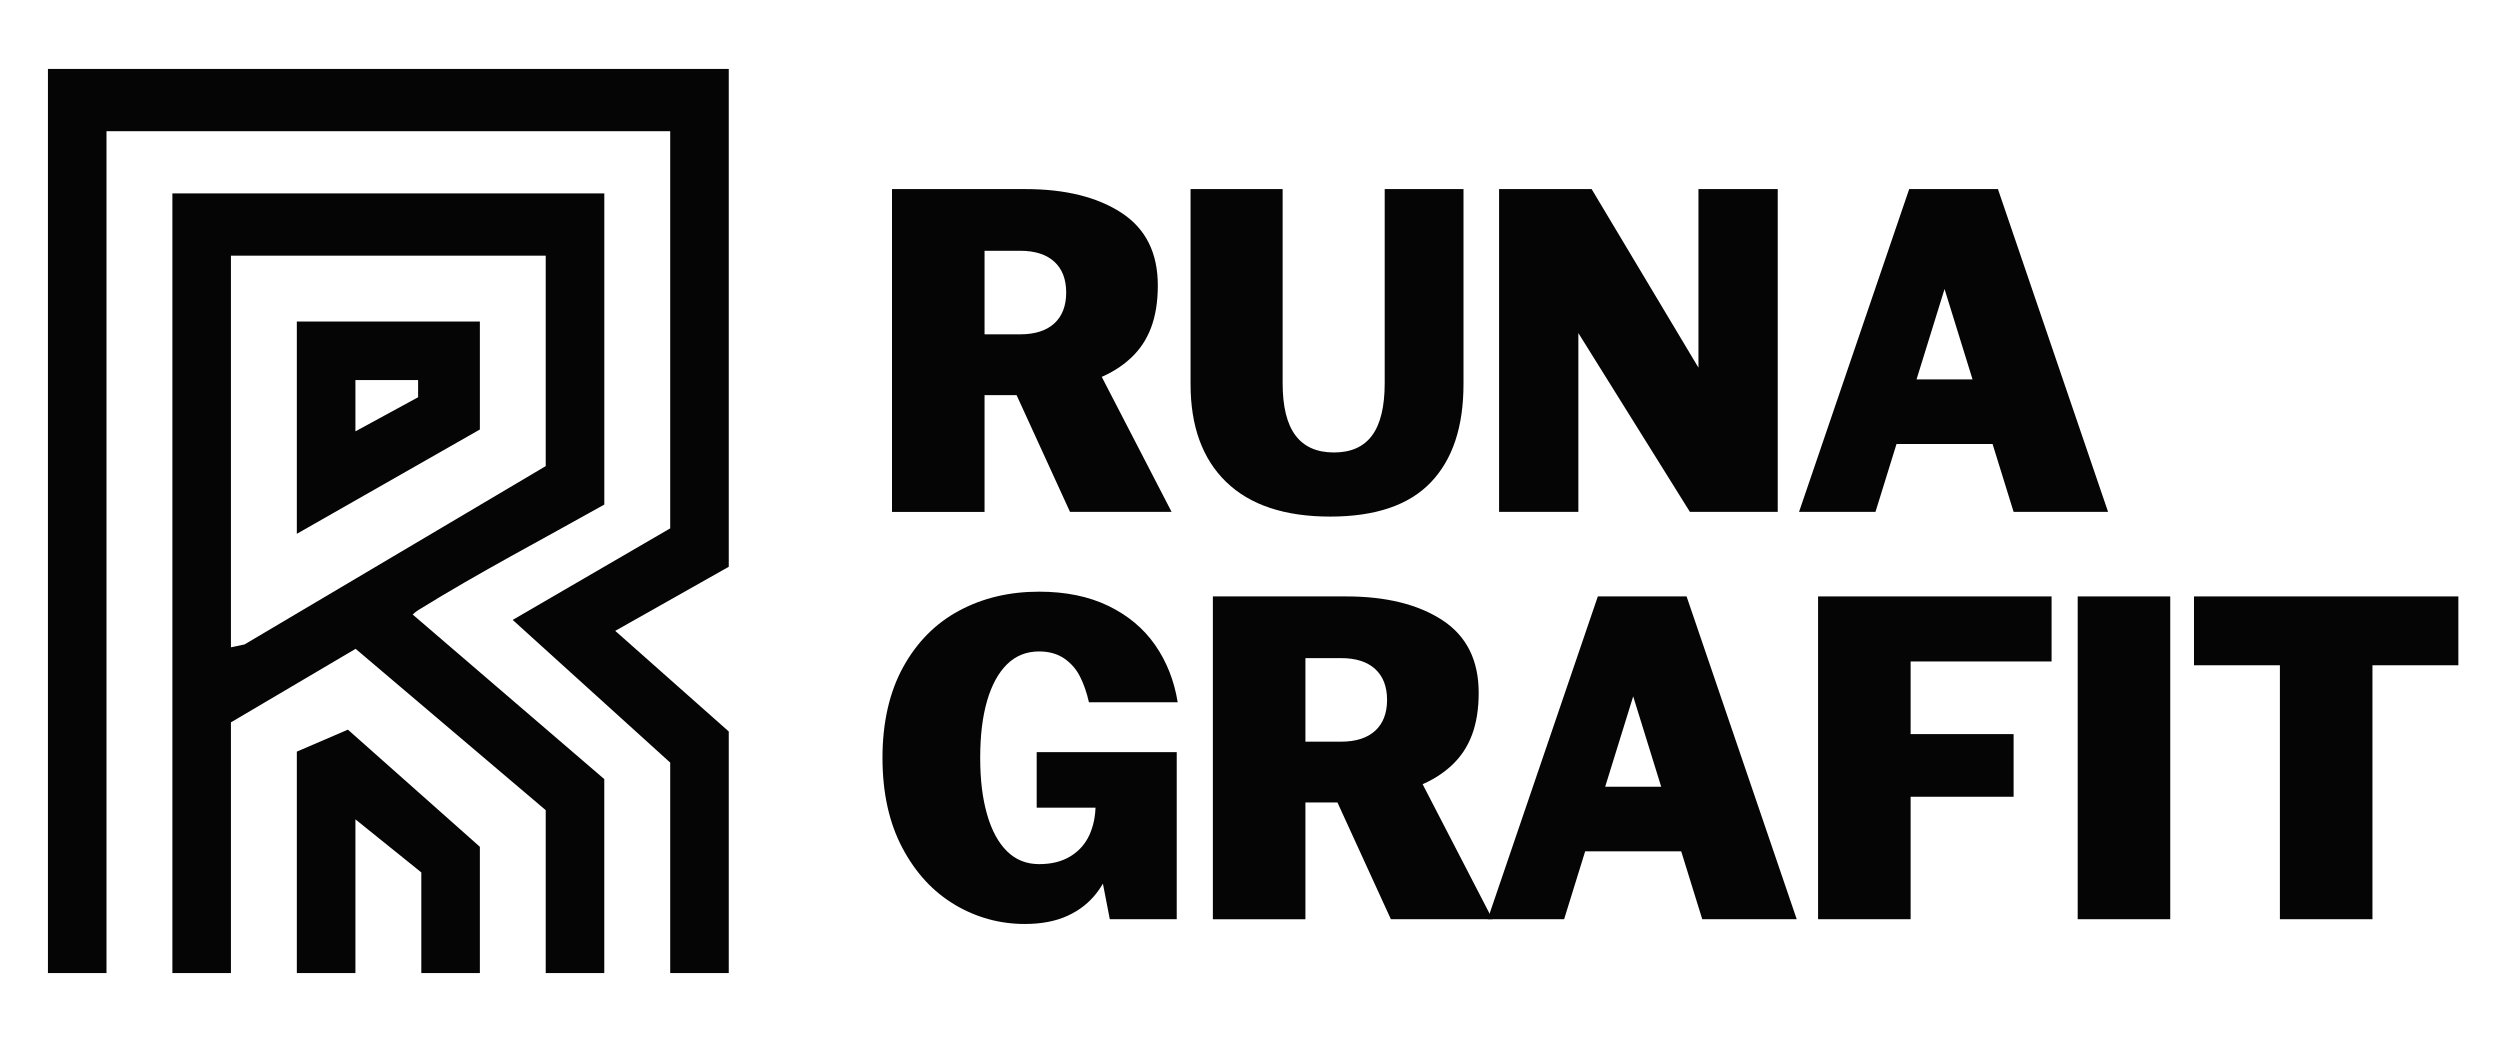
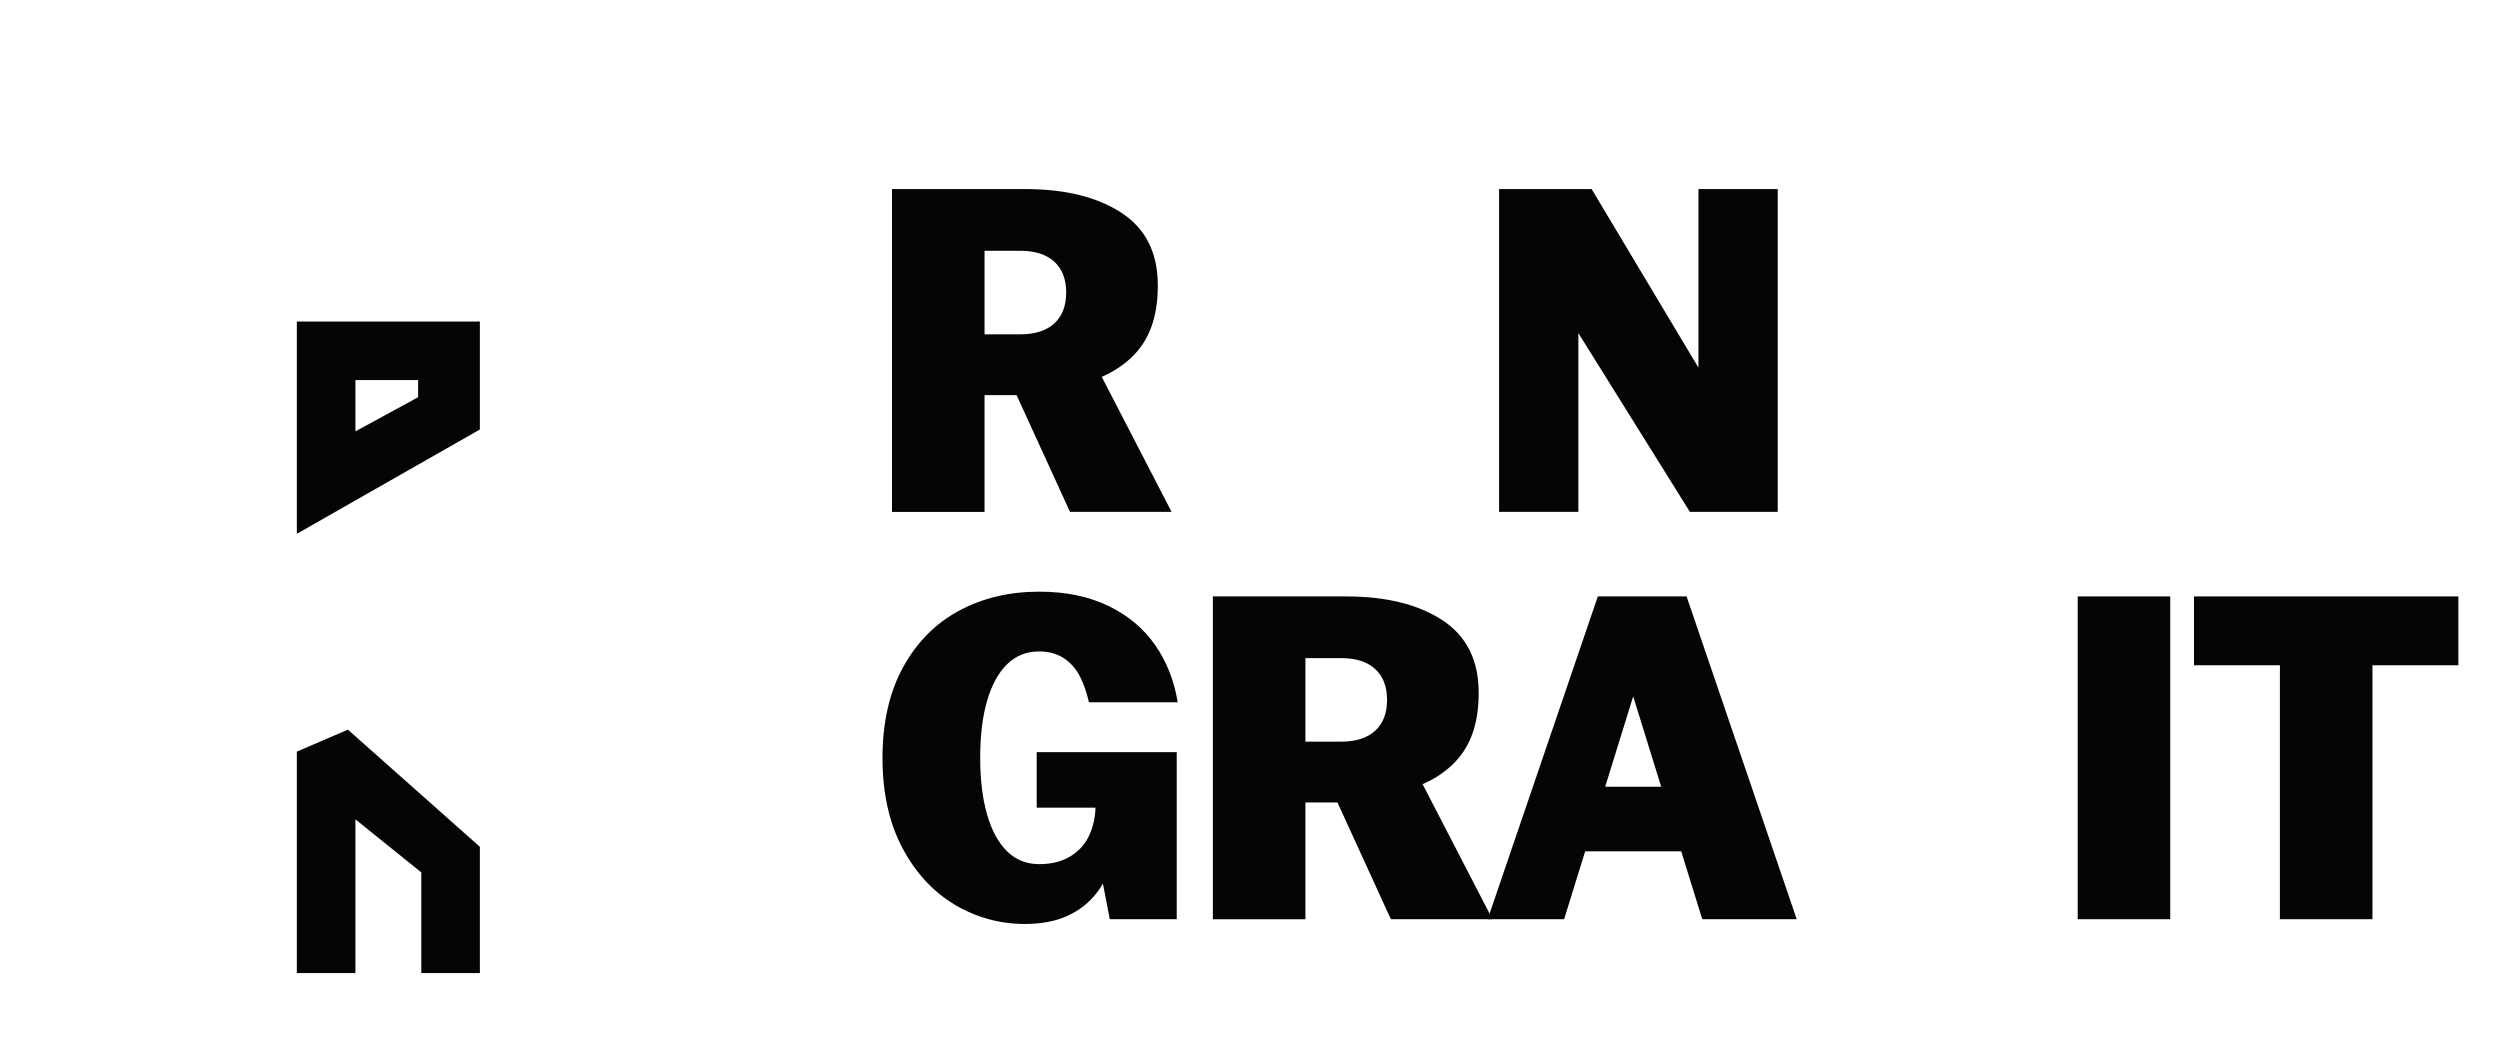
<svg xmlns="http://www.w3.org/2000/svg" id="Capa_1" version="1.1" viewBox="0 0 678 282.6">
  <defs>
    <style>
      .st0 {
        fill: #050505;
      }
    </style>
  </defs>
  <g>
-     <polygon class="st0" points="197.64 18.7 13 18.7 13 263.9 28.88 263.9 28.88 35.58 181.76 35.58 181.76 143.29 139.04 168.12 181.76 206.82 181.76 263.9 197.64 263.9 197.64 198.38 166.85 171.09 197.64 153.71 197.64 18.7" />
-     <path class="st0" d="M113.55,165.39c16.34-10.11,33.59-19.14,50.34-28.55V52.45H46.75v211.45h15.88v-68l33.81-19.94,51.56,43.76v44.18h15.88v-52.61l-51.96-44.63q.87-.81,1.62-1.27ZM66.32,174.77l-3.69.78v-106.22h85.37v57.08l-81.68,48.36Z" />
    <polygon class="st0" points="80.5 203.84 80.5 263.9 96.39 263.9 96.39 222.21 114.26 236.6 114.26 263.9 130.14 263.9 130.14 229.65 94.35 197.88 80.5 203.84" />
    <path class="st0" d="M80.5,144.77l49.64-28.29v-29.28h-49.64v57.58ZM96.39,103.08h17v4.65l-17,9.25v-13.9Z" />
  </g>
  <g>
    <path class="st0" d="M241.91,51.28h36.17c10.81,0,19.5,2.15,26.07,6.44,6.57,4.29,9.85,10.86,9.85,19.7s-2.45,15.15-7.34,19.7c-4.89,4.55-11.71,7.3-20.47,8.24l-7.98,1.8h-11.2v31.67h-25.1V51.28ZM285.93,87.71c2.14-1.97,3.22-4.76,3.22-8.37s-1.07-6.39-3.22-8.37c-2.15-1.97-5.24-2.96-9.27-2.96h-9.65v22.66h9.65c4.03,0,7.12-.99,9.27-2.96ZM271.39,97.75h25.1l21.24,41.06h-27.55l-18.79-41.06Z" />
-     <path class="st0" d="M332.53,130.7c-6.44-6.26-9.65-15.1-9.65-26.52v-52.91h24.97v52.65c0,6.35,1.16,11.07,3.48,14.16s5.79,4.63,10.43,4.63,8.09-1.54,10.36-4.63c2.27-3.09,3.41-7.81,3.41-14.16v-52.65h21.37v52.91c0,11.59-2.96,20.47-8.88,26.65-5.92,6.18-15.02,9.27-27.29,9.27s-21.76-3.13-28.19-9.4Z" />
    <path class="st0" d="M406.55,51.28h25.1l32.57,54.45h-3.6v-54.45h21.5v87.54h-23.82l-33.73-54.07h3.48v54.07h-21.5V51.28Z" />
-     <path class="st0" d="M517.77,51.28h24.07l29.87,87.54h-25.62l-23.3-75.18h9.14l-23.3,75.18h-20.73l29.87-87.54ZM506.31,102.9h47.5v17.51h-47.5v-17.51Z" />
    <path class="st0" d="M258.96,245.36c-5.88-3.48-10.62-8.6-14.22-15.38-3.6-6.78-5.41-14.93-5.41-24.46s1.87-17.81,5.6-24.59c3.73-6.78,8.8-11.89,15.19-15.32,6.39-3.43,13.62-5.15,21.69-5.15,7.21,0,13.47,1.29,18.79,3.86,5.32,2.58,9.55,6.12,12.68,10.62,3.13,4.51,5.17,9.68,6.11,15.51h-24.07c-.6-2.66-1.42-5-2.45-7.02-1.03-2.01-2.47-3.65-4.31-4.89-1.85-1.24-4.1-1.87-6.76-1.87-3.43,0-6.33,1.16-8.69,3.48-2.36,2.32-4.16,5.62-5.41,9.91-1.25,4.29-1.87,9.44-1.87,15.45s.62,11.05,1.87,15.38c1.24,4.33,3.05,7.66,5.41,9.98,2.36,2.32,5.26,3.48,8.69,3.48s6.18-.71,8.5-2.12c2.32-1.42,4.03-3.35,5.15-5.79,1.11-2.45,1.67-5.21,1.67-8.3v-2.45l3.6,3.35h-19.57v-15.06h37.98v45.31h-18.15l-3.22-16.61h4.25c-1.03,3.69-2.57,6.87-4.63,9.53-2.06,2.66-4.7,4.72-7.92,6.18-3.22,1.46-7.06,2.19-11.52,2.19-6.78,0-13.11-1.74-18.99-5.21Z" />
    <path class="st0" d="M328.93,161.75h36.17c10.81,0,19.5,2.15,26.07,6.44,6.56,4.29,9.85,10.86,9.85,19.7s-2.45,15.15-7.34,19.7c-4.89,4.55-11.71,7.29-20.47,8.24l-7.98,1.8h-11.2v31.67h-25.1v-87.54ZM372.95,198.18c2.14-1.97,3.22-4.76,3.22-8.37s-1.07-6.39-3.22-8.37c-2.15-1.97-5.23-2.96-9.27-2.96h-9.65v22.66h9.65c4.03,0,7.12-.99,9.27-2.96ZM358.41,208.22h25.1l21.24,41.06h-27.55l-18.79-41.06Z" />
    <path class="st0" d="M433.33,161.75h24.07l29.87,87.54h-25.62l-23.3-75.18h9.14l-23.3,75.18h-20.73l29.87-87.54ZM421.87,213.37h47.5v17.51h-47.5v-17.51Z" />
-     <path class="st0" d="M493.06,161.75h63.33v17.64h-38.23v19.7h27.93v16.99h-27.93v33.21h-25.1v-87.54Z" />
    <path class="st0" d="M563.47,161.75h25.1v87.54h-25.1v-87.54Z" />
    <path class="st0" d="M618.31,180.42h-23.3v-18.67h71.7v18.67h-23.3v68.87h-25.1v-68.87Z" />
  </g>
</svg>